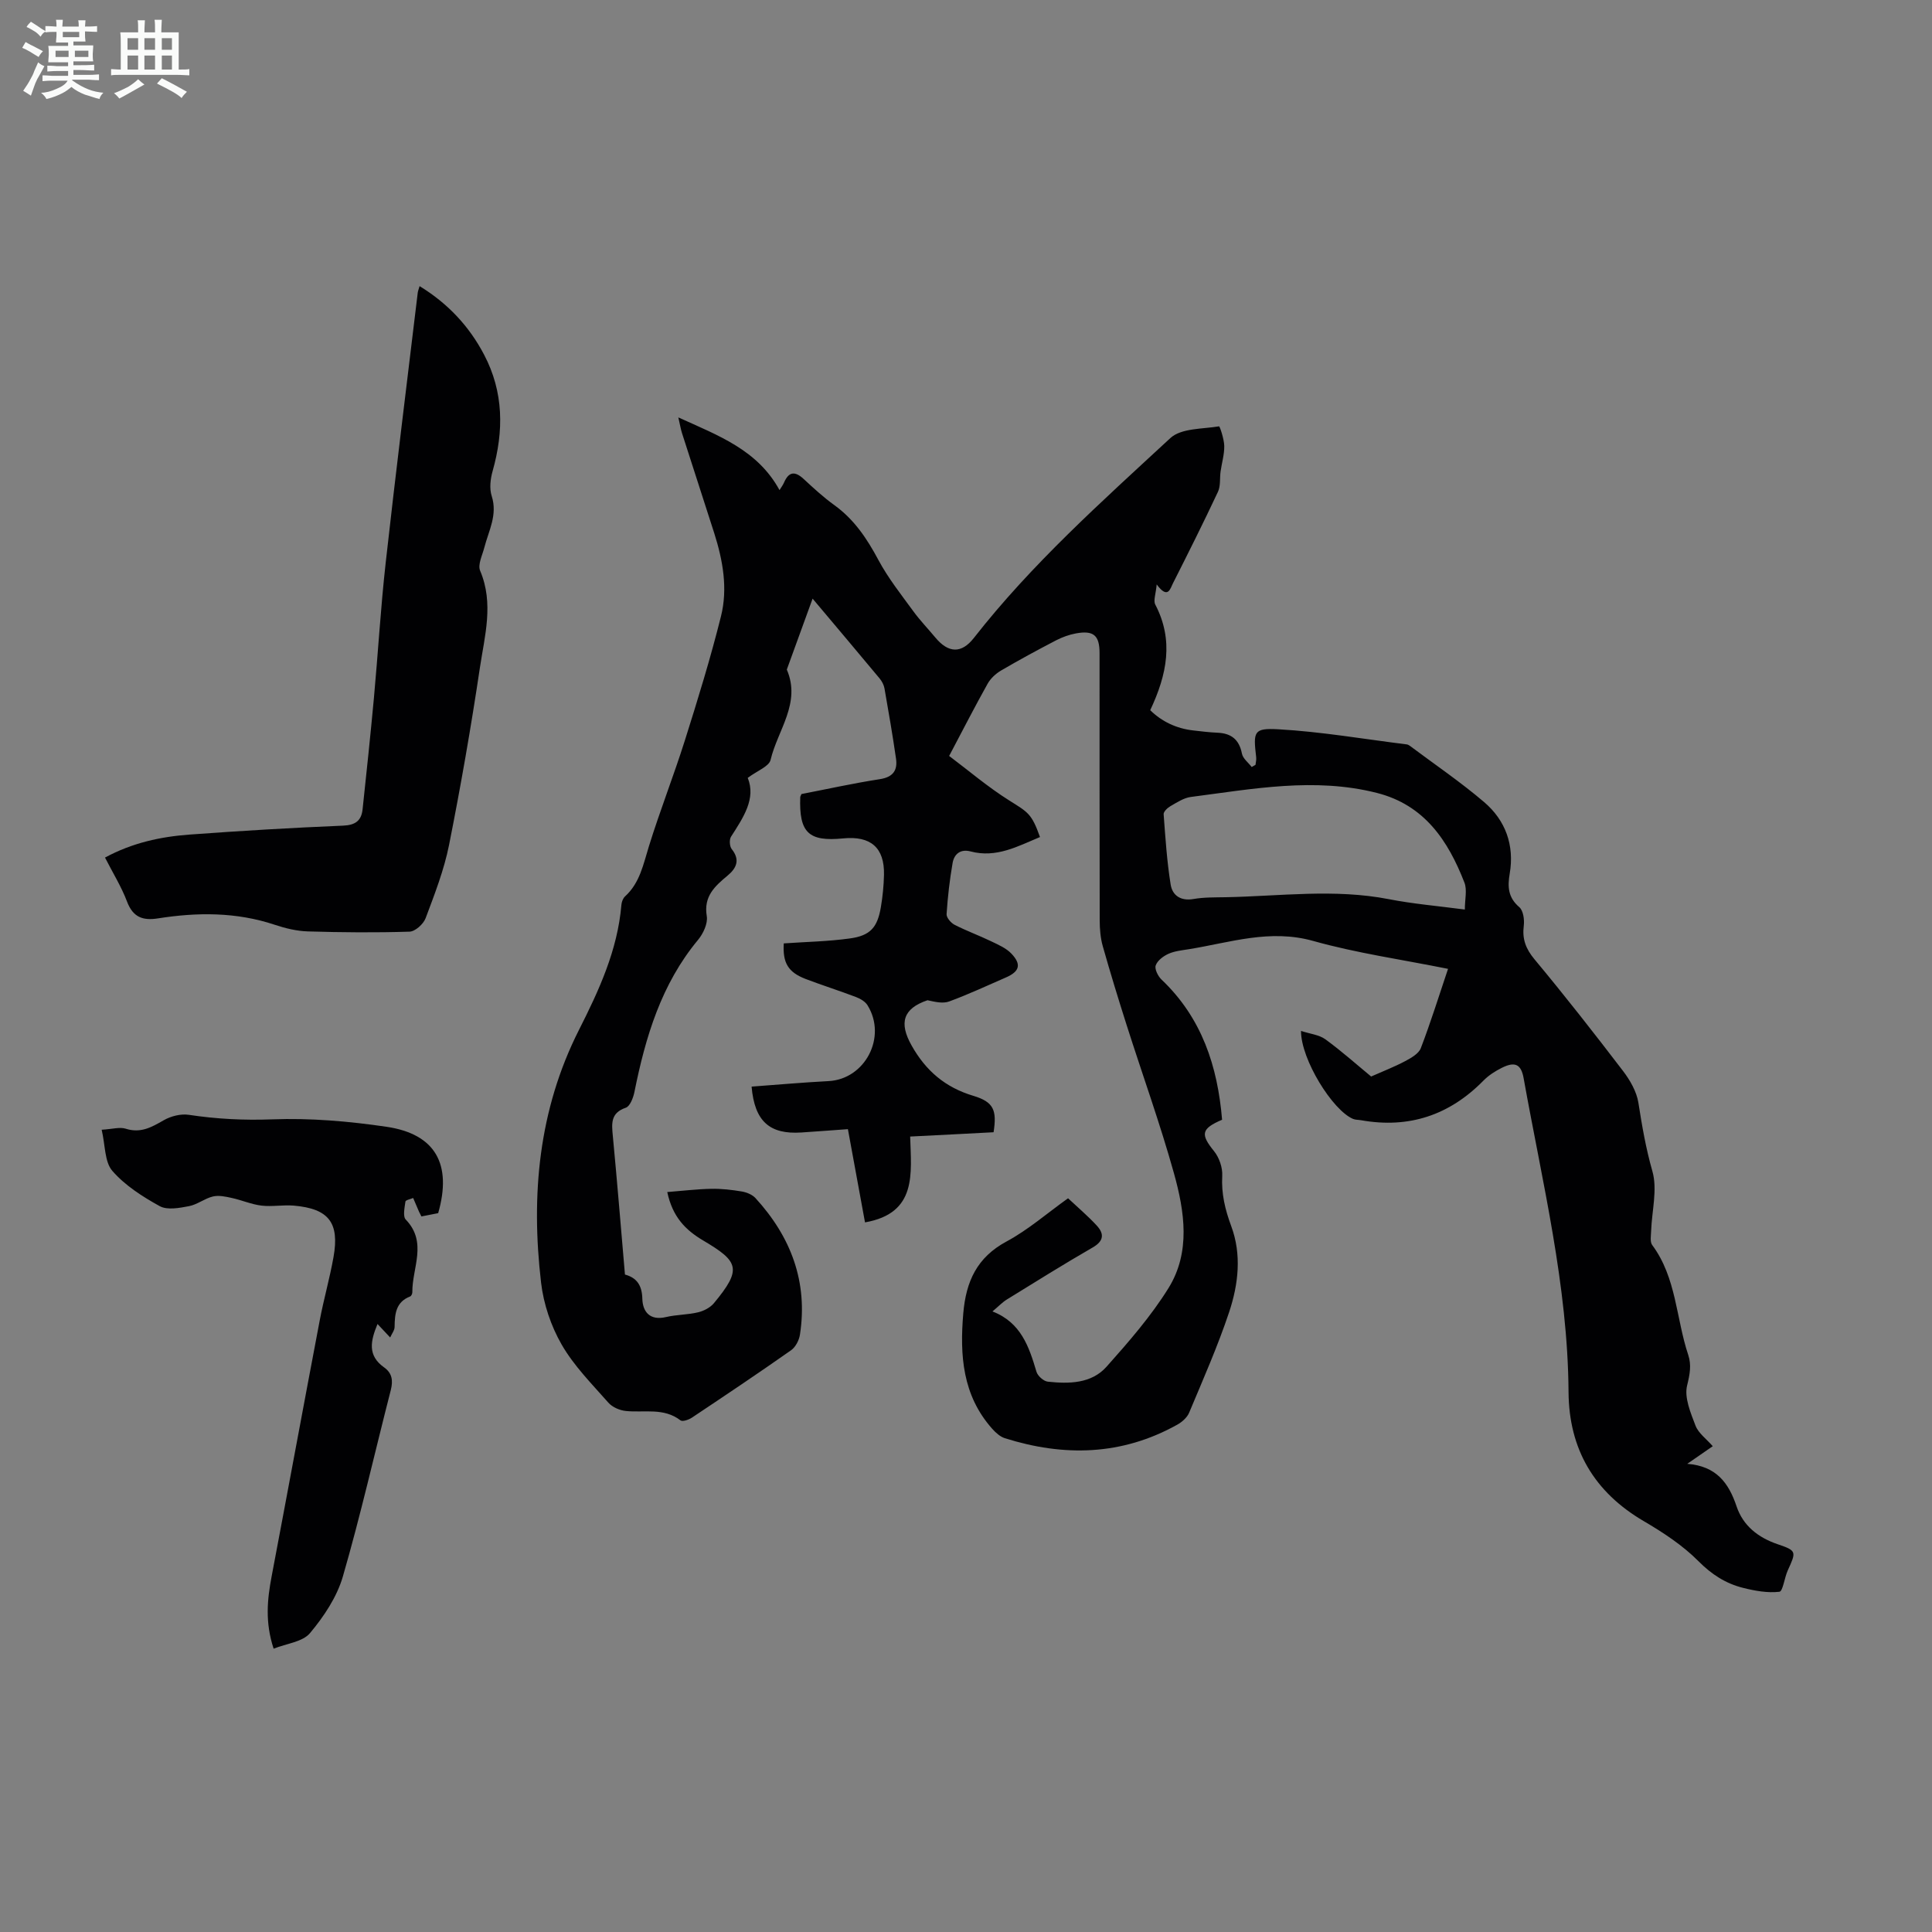
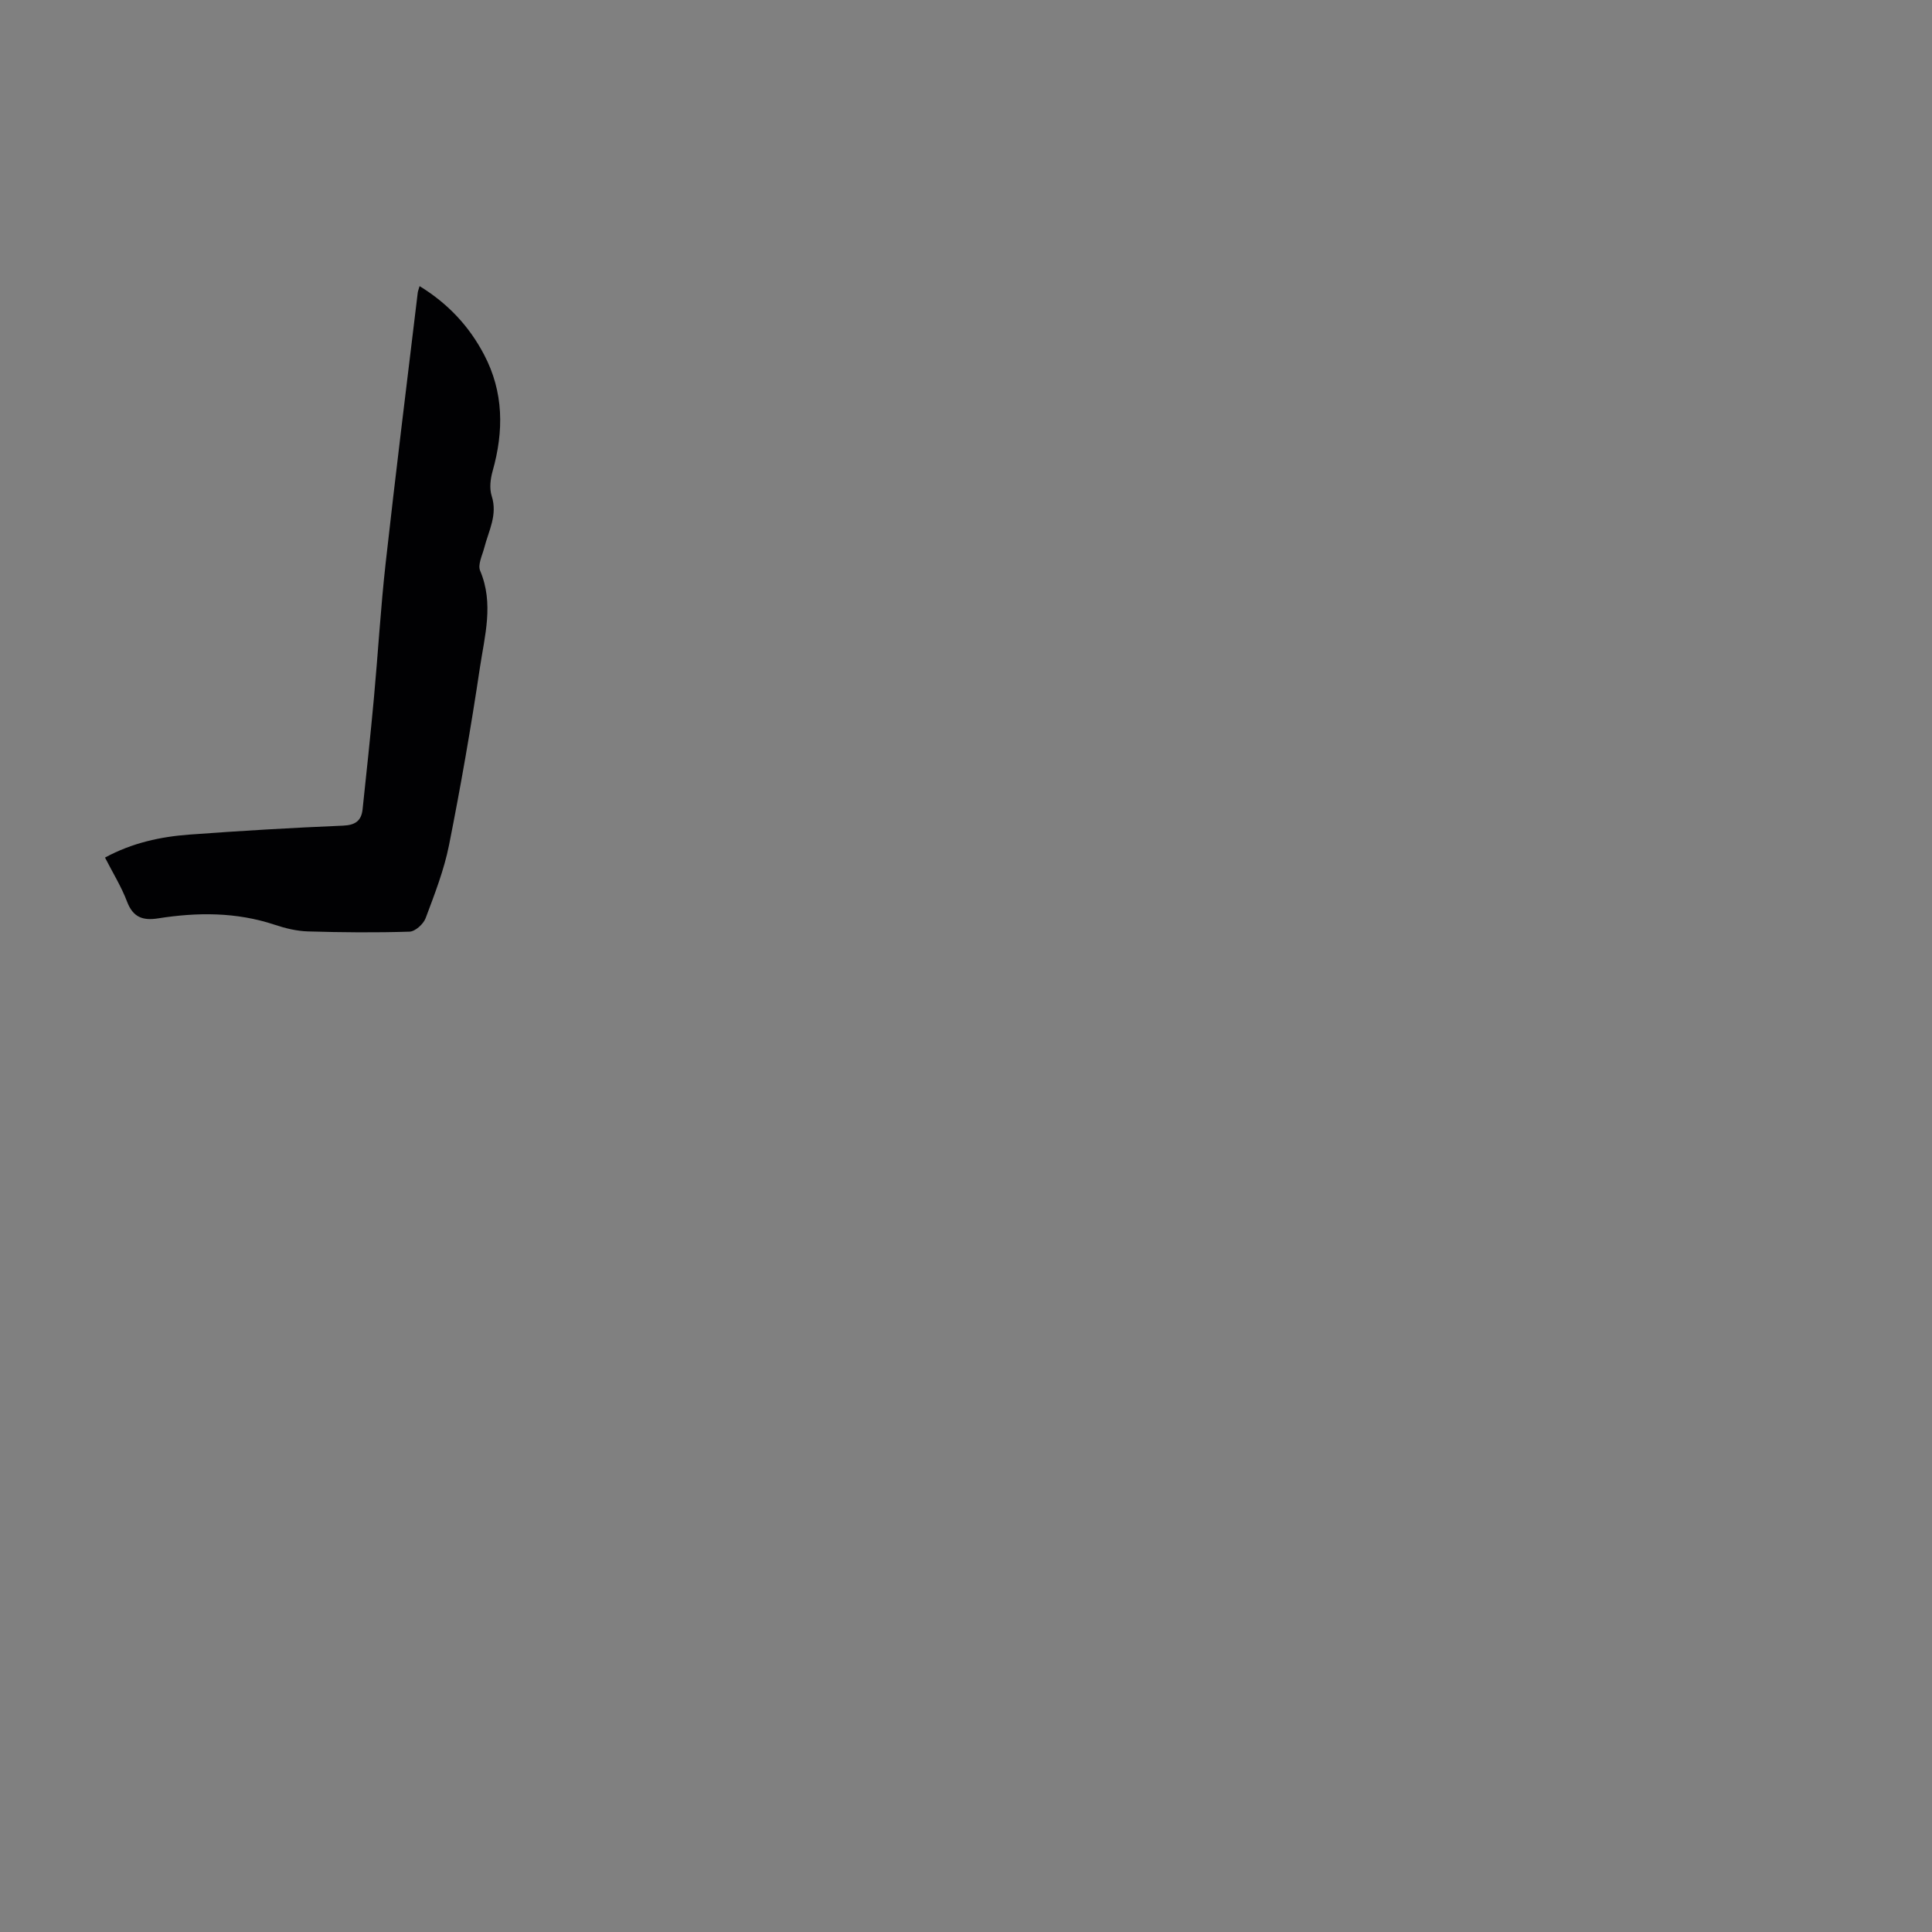
<svg xmlns="http://www.w3.org/2000/svg" enable-background="new 0 0 400 400" viewBox="0 0 400 400">
  <rect x="0" y="0" width="400" height="400" fill="#808080" stroke="none" />
-   <path d="m6.8 9.5c.6.3 1.3.7 2.1 1.1-.4.4-.7.8-.9 1.2-.7-.4-1.3-.8-1.8-1.1s-1.1-.6-1.6-.8c.2-.4.5-.8.7-1.2.4.2.8.5 1.5.8zm.9 6.9c-.3.6-.5 1.1-.7 1.7s-.4 1.1-.6 1.7c-.6-.4-1.1-.7-1.6-1 .7-1 1.2-1.8 1.5-2.4.3-.5.6-1.1.8-1.7.3-.6.5-1.2.8-1.8.3.3.8.6 1.3.8-.7 1.3-1.2 2.2-1.5 2.7zm.1-11c.4.3 1 .7 1.7 1.1-.5.2-.8.6-1.1 1.1-.5-.6-1-1-1.4-1.2s-.9-.6-1.5-.8c.2-.4.5-.7.9-1.1.5.3.9.6 1.4.9zm10.5 13.1c1 .4 2 .6 3.1.7-.4.4-.7.8-.8 1.3-.9-.2-1.9-.6-3-.9-1-.4-2-.9-2.8-1.6-.5.4-1.1.9-1.9 1.3s-1.9.9-3.3 1.2c-.1-.3-.5-.8-1.1-1.3 1 0 2.1-.3 3.2-.8 1.2-.5 1.9-1 2.3-1.7h-3.2c-.4 0-1 0-2 .1v-1.2c1 0 1.7.1 2 .1h3.3v-1h-2.3c-.2 0-.9 0-2 .1v-1.2c1.2 0 1.9.1 2 .1h2.3v-.8h-4.1c0-.7.1-1.2.1-1.6 0-.5 0-1.1-.1-1.8h4.1v-.7h-2.5c0-.6.1-1.1.1-1.6v-.6h-.5c-.4 0-1 0-1.8.1v-1.3c1.2 0 1.9.1 2.1.1h.2c0-.3 0-.8-.1-1.4h1.4c0 .6-.1 1-.1 1.4h3.4c0-.4 0-.8-.1-1.3h1.5c0 .4-.1.9-.1 1.3.7 0 1.5 0 2.5-.1v1.2c-1 0-1.8-.1-2.5-.1v.6c0 .3 0 .8.1 1.5h-2.5v.8h4.1c0 .7-.1 1.3-.1 1.8s0 1 .1 1.5h-4.1v.8h1.4c.8 0 1.8 0 2.9-.1v1.2c-1 0-1.9-.1-2.8-.1h-1.5v1h3.2c.3 0 1 0 2.1-.1v1.2c-1.1 0-1.8-.1-2.1-.1h-3.4l-.1.1c1.4 1 2.4 1.5 3.4 1.9zm-4.1-6.7v-1.3h-2.7v1.3zm2.2-4.1v-1.1h-3.4v1.1zm1.9 4.1v-1.3h-2.8v1.3z" fill="#fafbfa" />
-   <path d="m37 6.7v2.3 5.4c1 0 1.8 0 2.2-.1v1.3c-.6 0-1.5-.1-2.5-.1h-11.9c-.7 0-1.3 0-1.8.1v-1.3c.5 0 1.1.1 2 .1v-5.2c0-1 0-1.8-.1-2.5h3.7c0-1.3 0-2.1-.1-2.5h1.5c0 .4-.1 1.3-.1 2.5h2.2c0-1.2 0-2.1-.1-2.6h1.5c0 .4-.1 1.3-.1 2.6zm-12.3 13.7c-.3-.4-.7-.8-1.1-1.1 1.1-.4 2.1-.9 2.9-1.3.8-.5 1.5-1 2.1-1.6.4.4.9.8 1.3 1.1-2.5 1.4-4.2 2.4-5.2 2.9zm3.9-10.1v-2.4h-2.2v2.4zm0 4.1v-2.9h-2.2v2.9zm3.5-4.1v-2.4h-2.2v2.4zm0 4.1v-2.9h-2.2v2.9zm.4 2.9 1-1.1c.6.3 1.4.7 2.5 1.3s2 1.1 2.7 1.5c-.4.4-.8.8-1.1 1.3-.8-.8-2.5-1.7-5.1-3zm3.1-7v-2.4h-2.1v2.4zm0 4.1v-2.9h-2.1v2.9z" fill="#fafbfa" />
  <g fill="#010103">
-     <path d="m269.36 213.44c1.88.62 3.75.79 5.05 1.74 3.43 2.5 6.6 5.34 9.47 7.7 2.57-1.14 4.86-2.02 7.02-3.17 1.24-.66 2.81-1.54 3.26-2.69 2.03-5.29 3.72-10.72 5.64-16.43-9.58-1.93-18.9-3.25-27.89-5.77-8.98-2.53-17.23.32-25.74 1.7-1.43.23-2.94.37-4.24.95-1.07.48-2.29 1.39-2.65 2.4-.27.75.46 2.23 1.19 2.93 8.37 7.94 11.63 17.99 12.55 29.03-4.37 1.87-4.48 3.03-1.67 6.5 1.08 1.33 1.8 3.44 1.7 5.13-.2 3.68.59 6.96 1.86 10.39 2.19 5.88 1.49 12.02-.42 17.78-2.36 7.08-5.4 13.95-8.29 20.85-.42 1.01-1.49 1.95-2.49 2.5-11.45 6.38-23.43 6.65-35.68 2.78-.97-.31-1.88-1.14-2.59-1.93-6.17-6.93-6.75-15.2-6-23.96.57-6.56 2.82-11.54 8.96-14.84 4.48-2.41 8.4-5.85 12.73-8.94 2.1 1.97 4.15 3.7 5.95 5.66 1.54 1.68 1.5 3.17-.84 4.52-6 3.46-11.87 7.13-17.77 10.77-.94.58-1.72 1.41-2.99 2.48 5.9 2.28 7.57 7.3 9.11 12.49.26.87 1.48 1.96 2.35 2.05 4.4.47 9.03.42 12.17-3.11 4.58-5.14 9.18-10.42 12.8-16.24 4.64-7.46 3.35-15.88 1.14-23.81-2.88-10.32-6.53-20.42-9.78-30.63-1.73-5.43-3.4-10.88-4.95-16.36-.48-1.69-.63-3.52-.64-5.29-.04-18.47-.02-36.94-.03-55.41 0-3.66-1.23-4.74-4.89-4.07-1.41.26-2.82.77-4.1 1.43-3.85 2-7.67 4.07-11.41 6.26-1.1.65-2.18 1.65-2.79 2.76-2.59 4.62-5 9.34-7.95 14.92 3.96 2.97 8 6.43 12.46 9.23 3.9 2.45 4.62 2.71 6.35 7.56-4.6 1.91-9.04 4.39-14.37 2.98-2.08-.55-3.39.52-3.72 2.37-.61 3.51-1.02 7.06-1.25 10.61-.05.71.89 1.81 1.64 2.2 2.47 1.27 5.1 2.22 7.6 3.43 1.48.71 3.11 1.41 4.2 2.57 2.11 2.23 1.66 3.69-1.17 4.92-3.89 1.69-7.75 3.5-11.73 4.96-1.32.49-2.97.08-4.49-.25-5.12 1.73-5.9 4.72-3.31 9.34 2.95 5.26 6.97 8.7 12.8 10.45 4.24 1.27 4.89 2.98 4.19 7.54-2.84.15-5.73.3-8.61.45-2.77.14-5.53.28-8.66.44.22 7.67 1.49 15.87-9.35 17.77-1.14-6.21-2.3-12.55-3.54-19.3-3.24.23-6.44.48-9.64.69-6.56.43-9.68-2.3-10.3-9.5 5.31-.39 10.61-.86 15.93-1.14 7.57-.39 12.15-9.13 8.07-15.7-.48-.78-1.5-1.37-2.4-1.71-3.44-1.31-6.96-2.42-10.4-3.73-3.67-1.41-4.78-3.36-4.54-7.37 4.57-.32 9.15-.4 13.65-1.02 4.28-.58 5.75-2.28 6.46-6.52.37-2.2.59-4.44.64-6.67.12-5.6-2.74-8.09-8.44-7.53-7.19.71-9.15-1.18-8.9-8.54 0-.11.08-.21.25-.64 5.28-1.02 10.72-2.23 16.22-3.08 2.73-.42 3.71-1.81 3.36-4.25-.7-4.87-1.54-9.71-2.39-14.56-.13-.72-.54-1.48-1.01-2.05-4.43-5.33-8.91-10.62-13.87-16.52-1.89 5.22-3.62 9.95-5.34 14.69 3 6.94-1.91 12.54-3.36 18.7-.32 1.36-2.74 2.23-4.73 3.72 1.75 4.3-.91 8.2-3.46 12.18-.39.61-.3 2.01.15 2.57 1.79 2.25.97 3.96-.87 5.49-2.63 2.19-4.99 4.29-4.3 8.38.25 1.51-.73 3.62-1.8 4.91-7.63 9.18-10.89 20.12-13.18 31.51-.24 1.19-.91 2.95-1.78 3.25-3.2 1.09-2.93 3.3-2.69 5.86.9 9.47 1.67 18.94 2.51 28.68 2.46.67 3.53 2.23 3.6 5.02.07 2.7 1.57 4.57 4.91 3.78 2.17-.51 4.46-.46 6.63-.98 1.18-.28 2.51-.97 3.27-1.88 5.89-7.1 5.16-8.63-2.23-13-3.67-2.17-6.33-4.89-7.42-10.02 3.11-.24 6.12-.61 9.13-.67 2.11-.04 4.25.21 6.33.56.99.17 2.14.64 2.8 1.36 7.34 8.02 10.89 17.34 9.21 28.28-.18 1.16-.91 2.57-1.83 3.22-6.77 4.76-13.65 9.37-20.54 13.96-.66.44-1.95.88-2.36.56-3.48-2.68-7.5-1.55-11.32-1.94-1.27-.13-2.8-.79-3.62-1.73-3.4-3.86-7.13-7.61-9.66-12.01-2.22-3.85-3.76-8.44-4.27-12.86-2.11-18.07-.54-35.69 7.84-52.28 4.14-8.18 8-16.52 8.79-25.88.05-.62.32-1.37.75-1.77 3.09-2.81 3.79-6.66 4.96-10.42 2.28-7.35 5.11-14.53 7.43-21.87 2.69-8.51 5.32-17.06 7.48-25.71 1.44-5.74.4-11.57-1.39-17.2-2.21-6.92-4.47-13.82-6.68-20.73-.26-.82-.4-1.69-.76-3.25 8.33 3.78 16.4 6.72 20.95 15.05.32-.53.7-1.02.94-1.57 1-2.31 2.29-2.37 4.06-.73 2.04 1.89 4.1 3.79 6.35 5.41 4.12 2.97 6.77 6.95 9.13 11.37 2.02 3.77 4.73 7.18 7.26 10.65 1.38 1.89 3.02 3.58 4.52 5.39 2.71 3.26 5.41 3.37 7.98.09 11.99-15.33 26.48-28.24 40.68-41.38 2.24-2.07 6.64-1.86 10.08-2.43.16-.03 1.05 2.64 1.08 4.05.03 1.75-.51 3.52-.76 5.28-.2 1.41.03 2.99-.54 4.21-2.99 6.37-6.14 12.67-9.32 18.95-.57 1.12-1.03 3.4-3.37.24-.17 1.97-.73 3.33-.29 4.17 3.85 7.39 2.44 14.45-1.05 21.87 2.38 2.33 5.38 3.79 8.91 4.19 1.67.19 3.33.4 5.01.47 2.86.12 4.5 1.41 5.07 4.33.2 1.02 1.32 1.85 2.02 2.77.26-.15.52-.3.79-.45.05-.52.2-1.05.14-1.55-.62-5.33-.57-6.1 4.6-5.81 8.89.5 17.71 2.03 26.57 3.13.21.03.43.14.61.27 5.16 3.86 10.52 7.5 15.42 11.68 4.43 3.78 6.29 8.93 5.29 14.8-.46 2.7-.36 4.94 1.98 6.94.83.71 1.09 2.59.93 3.85-.34 2.74.39 4.75 2.21 6.94 6.3 7.56 12.36 15.31 18.33 23.12 1.46 1.91 2.82 4.27 3.19 6.58.75 4.79 1.55 9.47 2.9 14.19 1.08 3.78-.11 8.2-.26 12.34-.03.99-.27 2.27.22 2.94 5.03 6.77 4.93 15.19 7.46 22.75.7 2.1.33 4.05-.23 6.32-.62 2.5.72 5.66 1.74 8.33.6 1.56 2.24 2.73 3.57 4.25-1.68 1.16-3.21 2.22-5.28 3.65 6.01.47 8.57 3.93 10.21 8.81 1.34 3.99 4.44 6.46 8.55 7.85 3.93 1.33 3.81 1.54 2.05 5.4-.69 1.5-1.01 4.35-1.74 4.43-2.44.28-5.04-.19-7.48-.8-3.6-.89-6.53-2.77-9.27-5.53-3.26-3.28-7.29-5.93-11.32-8.29-10.3-6.03-15.5-14.93-15.58-26.73-.15-22.1-5.44-43.44-9.3-64.99-.52-2.9-1.8-3.5-4.51-2.14-1.37.68-2.74 1.56-3.8 2.64-7.04 7.17-15.44 9.98-25.35 8.21-.55-.1-1.15-.06-1.65-.27-4.24-1.77-10.8-12.31-10.78-18.22zm33.92-25.13c0-2.12.5-4.05-.08-5.56-3.39-8.72-8.28-16.09-18.15-18.59-12.92-3.27-25.7-.81-38.49.84-1.48.19-2.89 1.14-4.24 1.91-.61.35-1.44 1.14-1.4 1.67.36 4.86.68 9.75 1.45 14.55.36 2.26 2.08 3.46 4.73 3 2.19-.38 4.45-.33 6.68-.37 11.25-.22 22.5-1.79 33.75.4 5.01.98 10.13 1.41 15.75 2.15z" />
    <path d="m21.74 177.55c5.63-3.05 11.5-4.32 17.51-4.76 10.59-.78 21.19-1.41 31.8-1.85 2.55-.11 3.77-1.04 4.02-3.38.82-7.66 1.63-15.32 2.34-22.99.86-9.34 1.4-18.71 2.44-28.03 2.08-18.67 4.4-37.31 6.64-55.95.04-.32.17-.62.38-1.35 5.86 3.59 10.25 8.28 13.35 14.18 4.08 7.76 4.11 15.83 1.77 24.12-.46 1.62-.69 3.6-.19 5.15 1.26 3.92-.63 7.19-1.53 10.69-.41 1.59-1.4 3.54-.86 4.79 2.87 6.78.93 13.49-.06 20.12-1.83 12.27-3.96 24.5-6.38 36.66-1.03 5.17-2.99 10.19-4.85 15.15-.46 1.22-2.16 2.76-3.34 2.79-7 .22-14.02.16-21.03-.05-2.31-.07-4.67-.64-6.88-1.38-7.95-2.65-16.03-2.6-24.15-1.32-3.17.5-5.19-.23-6.42-3.48-1.17-3.09-2.95-5.95-4.56-9.11z" />
-     <path d="m80.78 276.91c-.91-.97-1.65-1.76-2.62-2.79-1.46 3.52-2.1 6.53 1.36 8.98 1.67 1.18 1.89 2.73 1.39 4.7-3.31 12.88-6.23 25.86-9.93 38.62-1.23 4.23-3.93 8.27-6.8 11.7-1.52 1.82-4.84 2.15-7.53 3.22-1.81-5.52-1.31-10.22-.41-14.98 3.35-17.67 6.6-35.35 9.96-53.01.83-4.38 2.07-8.69 2.85-13.09 1.27-7.13-.99-10.02-8.22-10.65-2.21-.19-4.49.26-6.68 0-2.09-.25-4.1-1.14-6.18-1.59-1.27-.28-2.68-.59-3.89-.3-1.71.41-3.23 1.67-4.94 2-1.99.38-4.5.86-6.07 0-3.56-1.96-7.18-4.28-9.81-7.3-1.62-1.86-1.45-5.28-2.21-8.52 2.24-.13 3.75-.61 4.99-.21 3.07.98 5.33-.3 7.83-1.74 1.49-.86 3.55-1.39 5.21-1.14 5.75.87 11.41 1.16 17.27.94 7.87-.3 15.87.39 23.69 1.54 10.12 1.5 13.58 7.74 10.68 17.88-1.1.21-2.27.44-3.47.68-.22-.42-.37-.7-.5-.99-.41-.94-.81-1.89-1.21-2.83-.56.24-1.56.43-1.6.74-.17 1.25-.57 3.06.07 3.73 4.55 4.73 1.3 10.02 1.36 15.05 0 .29-.21.77-.44.86-2.97 1.14-3.2 3.6-3.23 6.26.02.71-.54 1.39-.92 2.24z" />
  </g>
</svg>